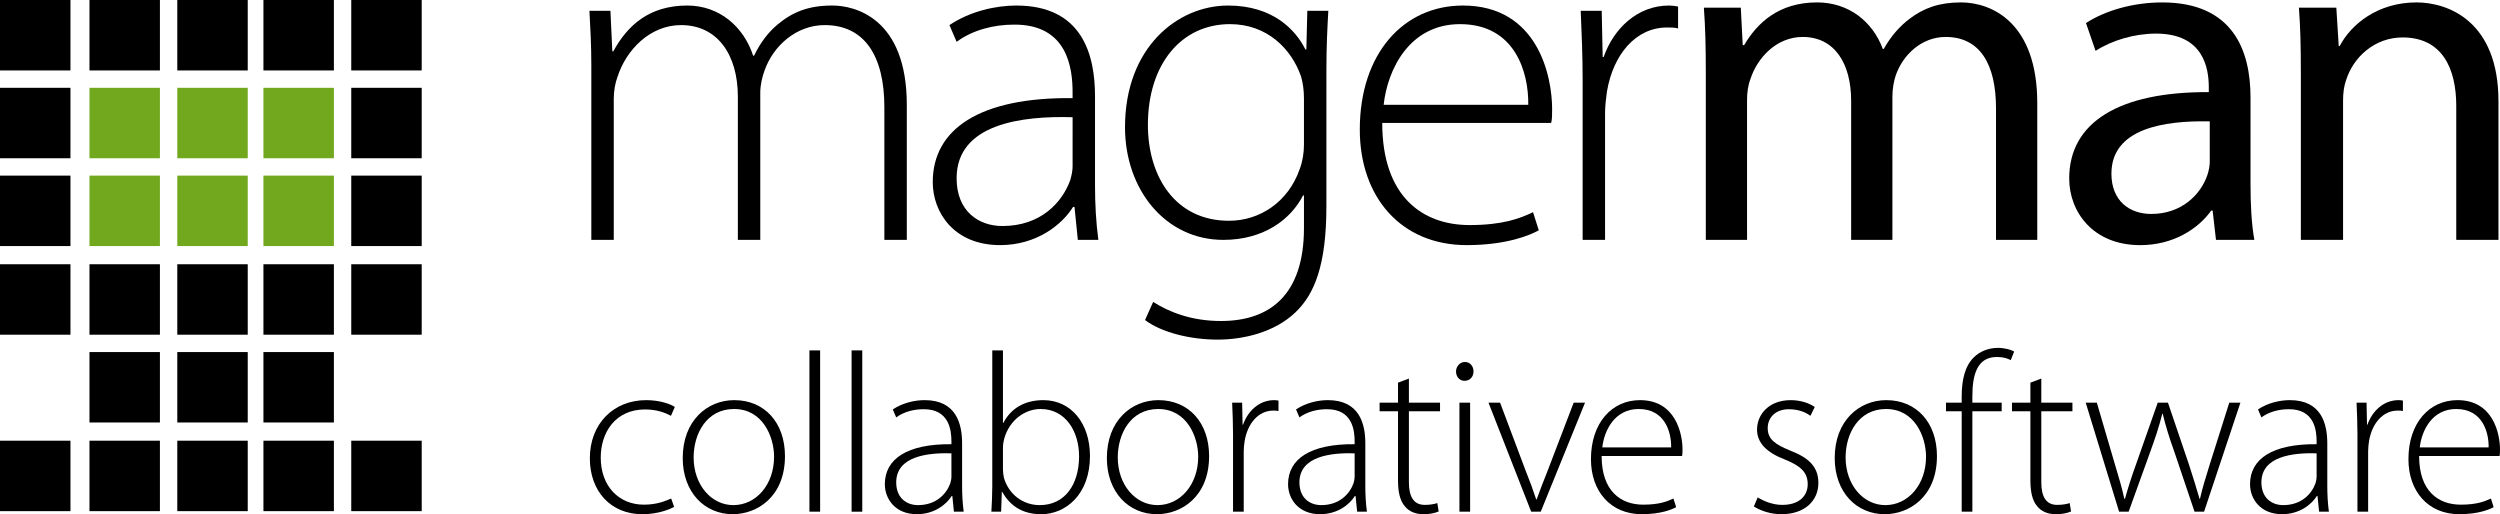
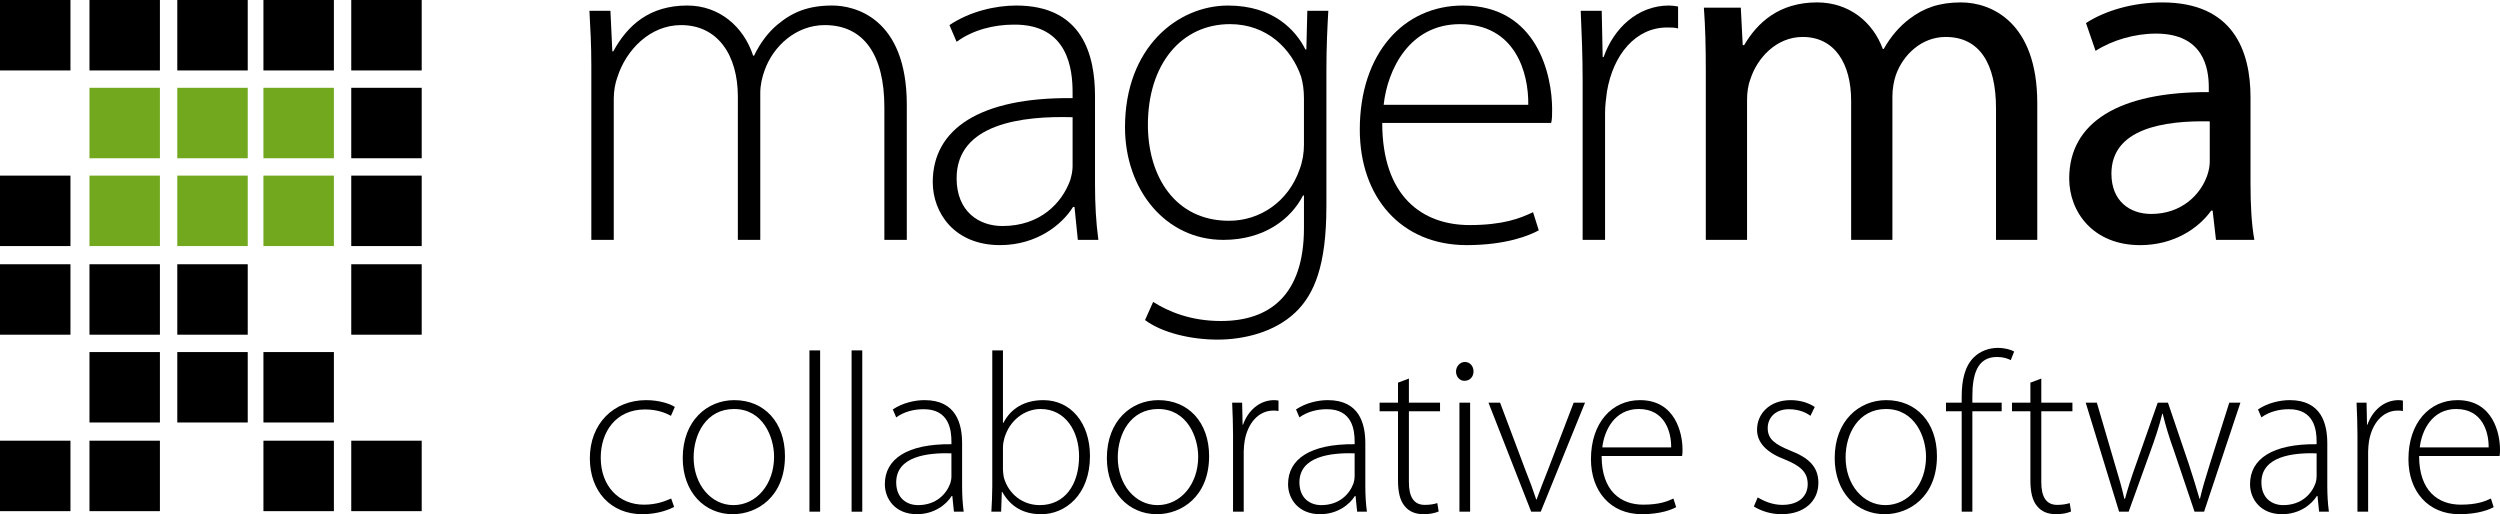
<svg xmlns="http://www.w3.org/2000/svg" id="Ebene_1" x="0px" y="0px" width="361.932px" height="74.442px" viewBox="0 0 361.932 74.442" xml:space="preserve">
  <g>
    <g>
      <path d="M85.608,9.506c0-3.04-0.137-5.32-0.275-7.945h3.04l0.275,5.872h0.139c2.073-3.8,5.252-6.632,10.71-6.632   c4.63,0,8.154,3.039,9.535,7.254h0.138c0.968-2.002,2.143-3.455,3.386-4.49c2.142-1.797,4.422-2.764,7.945-2.764   c3.248,0,10.779,1.797,10.779,14.371v19.554h-3.248V15.518c0-7.463-2.901-11.885-8.636-11.885c-4.146,0-7.463,3.04-8.706,6.564   c-0.346,0.967-0.622,2.072-0.622,3.247v21.281h-3.246V13.998c0-6.012-2.903-10.365-8.224-10.365c-4.49,0-7.945,3.594-9.189,7.463   c-0.345,0.898-0.553,2.072-0.553,3.178v20.452h-3.248V9.506z" />
      <path d="M158.529,26.849c0,2.625,0.139,5.319,0.483,7.877h-2.971l-0.483-4.767h-0.208c-1.589,2.556-5.251,5.526-10.57,5.526   c-6.633,0-9.742-4.698-9.742-9.12c0-7.67,6.771-12.299,20.244-12.161v-0.828c0-3.317-0.622-9.881-8.498-9.812   c-2.901,0-5.942,0.76-8.292,2.488l-1.036-2.42c2.972-2.004,6.702-2.832,9.674-2.832c9.604,0,11.399,7.186,11.399,13.127V26.849z    M155.282,16.969c-7.255-0.207-16.79,0.898-16.79,8.844c0,4.768,3.179,6.909,6.634,6.909c5.526,0,8.636-3.386,9.812-6.632   c0.206-0.693,0.345-1.384,0.345-2.006V16.969z" />
      <path d="M192.025,29.889c0,8.498-1.727,12.713-4.491,15.34c-3.04,2.901-7.53,3.938-11.262,3.938c-3.8,0-8.016-0.967-10.502-2.832   l1.175-2.627c2.279,1.451,5.527,2.764,9.812,2.764c6.978,0,12.021-3.662,12.021-13.473v-4.699h-0.137   c-1.729,3.387-5.597,6.427-11.539,6.427c-8.36,0-14.232-7.255-14.232-16.306c0-11.539,7.599-17.619,14.924-17.619   c6.563,0,9.811,3.592,11.192,6.355h0.138l0.139-5.596h3.041c-0.139,2.488-0.277,5.112-0.277,8.566V29.889z M188.777,14.273   c0-1.174-0.137-2.211-0.413-3.178c-1.382-4.008-4.906-7.601-10.295-7.601c-7.048,0-11.885,5.804-11.885,14.579   c0,7.462,3.938,13.889,11.746,13.889c4.422,0,8.567-2.695,10.226-7.464c0.415-1.104,0.621-2.349,0.621-3.523V14.273z" />
      <path d="M200.11,17.797c0,10.641,5.804,14.786,12.644,14.786c4.836,0,7.324-0.967,9.189-1.865l0.83,2.626   c-1.245,0.691-4.631,2.142-10.435,2.142c-9.535,0-15.477-6.979-15.477-16.72c0-11.056,6.357-17.965,14.924-17.965   c10.849,0,12.921,10.225,12.921,14.994c0,0.897,0,1.45-0.139,2.002H200.11z M221.252,15.172c0.069-4.629-1.865-11.677-9.88-11.677   c-7.323,0-10.502,6.563-11.055,11.677H221.252z" />
      <path d="M229.122,11.51c0-3.316-0.139-6.771-0.278-9.949h3.041l0.139,6.701h0.138c1.45-4.145,4.907-7.461,9.466-7.461   c0.414,0,0.898,0.068,1.312,0.139v3.178c-0.483-0.139-0.967-0.139-1.588-0.139c-4.562,0-7.809,3.939-8.707,9.259   c-0.138,0.967-0.276,2.073-0.276,3.178v18.311h-3.246V11.51z" />
      <path d="M246.953,10.211c0-3.473-0.07-6.32-0.278-9.098h5.347l0.277,5.417h0.209c1.875-3.194,5-6.181,10.557-6.181   c4.582,0,8.055,2.777,9.513,6.736h0.14c1.041-1.875,2.361-3.334,3.75-4.375c2.014-1.527,4.236-2.361,7.43-2.361   c4.445,0,11.043,2.917,11.043,14.584v19.792h-5.973V15.697c0-6.458-2.361-10.348-7.292-10.348c-3.472,0-6.181,2.57-7.222,5.557   c-0.278,0.833-0.486,1.943-0.486,3.055v20.765h-5.973v-20.14c0-5.347-2.361-9.236-7.014-9.236c-3.819,0-6.598,3.055-7.57,6.111   c-0.347,0.902-0.486,1.945-0.486,2.986v20.278h-5.971V10.211z" />
      <path d="M325.814,26.67c0,2.916,0.139,5.764,0.555,8.056h-5.555l-0.486-4.237h-0.208c-1.876,2.64-5.486,5.001-10.278,5.001   c-6.806,0-10.277-4.791-10.277-9.653c0-8.125,7.222-12.569,20.208-12.5v-0.694c0-2.778-0.764-7.778-7.64-7.778   c-3.125,0-6.389,0.973-8.75,2.501l-1.389-4.028c2.777-1.806,6.807-2.986,11.043-2.986c10.277,0,12.777,7.015,12.777,13.75V26.67z    M319.912,17.572c-6.667-0.139-14.236,1.041-14.236,7.57c0,3.958,2.639,5.832,5.764,5.832c4.375,0,7.152-2.777,8.125-5.625   c0.208-0.624,0.348-1.318,0.348-1.943V17.572z" />
-       <path d="M333.099,10.211c0-3.473-0.069-6.32-0.278-9.098h5.416l0.348,5.557h0.139c1.668-3.195,5.557-6.32,11.112-6.32   c4.652,0,11.875,2.777,11.875,14.306v20.07h-6.111V15.35c0-5.416-2.014-9.93-7.777-9.93c-4.028,0-7.153,2.848-8.194,6.249   c-0.278,0.765-0.417,1.806-0.417,2.848v20.209h-6.111V10.211z" />
    </g>
    <g>
      <path d="M97.596,73.391c-0.691,0.361-2.336,1.052-4.604,1.052c-4.572,0-7.599-3.323-7.599-8.093c0-4.999,3.421-8.42,8.157-8.42   c1.94,0,3.521,0.559,4.146,0.986l-0.56,1.283c-0.79-0.428-2.007-0.922-3.75-0.922c-4.244,0-6.415,3.258-6.415,6.975   c0,4.111,2.599,6.81,6.25,6.81c1.876,0,3.093-0.526,3.947-0.89L97.596,73.391z" />
      <path d="M113.642,66.021c0,5.922-4.045,8.421-7.565,8.421c-4.079,0-7.237-3.19-7.237-8.124c0-5.429,3.554-8.389,7.468-8.389   C110.682,57.93,113.642,61.186,113.642,66.021z M100.419,66.219c0,3.948,2.532,6.908,5.757,6.908c3.289,0,5.888-2.96,5.888-7.007   c0-2.895-1.645-6.907-5.79-6.907C102.261,59.213,100.419,62.83,100.419,66.219z" />
      <path d="M117.185,50.727h1.547V74.08h-1.547V50.727z" />
      <path d="M123.287,50.727h1.546V74.08h-1.546V50.727z" />
      <path d="M139.286,70.331c0,1.249,0.065,2.532,0.23,3.749h-1.415l-0.229-2.27h-0.099c-0.757,1.217-2.5,2.632-5.033,2.632   c-3.157,0-4.639-2.235-4.639-4.343c0-3.65,3.224-5.854,9.639-5.789v-0.395c0-1.578-0.296-4.703-4.047-4.671   c-1.381,0-2.828,0.362-3.946,1.185l-0.494-1.152c1.415-0.953,3.191-1.348,4.606-1.348c4.572,0,5.427,3.421,5.427,6.25V70.331z    M137.74,65.627c-3.454-0.1-7.993,0.428-7.993,4.211c0,2.27,1.514,3.289,3.158,3.289c2.631,0,4.111-1.612,4.671-3.157   c0.098-0.33,0.164-0.658,0.164-0.954V65.627z" />
      <path d="M143.655,50.727h1.546v10.492h0.065c1.053-2.04,2.993-3.289,5.789-3.289c3.98,0,6.743,3.322,6.743,8.092   c0,5.625-3.585,8.421-7.039,8.421c-2.532,0-4.408-1.021-5.658-3.224h-0.065l-0.099,2.861h-1.414   c0.064-1.117,0.132-2.5,0.132-3.684V50.727z M145.201,67.995c0,0.362,0.065,0.757,0.131,1.15c0.691,2.403,2.729,3.981,5.198,3.981   c3.617,0,5.69-2.96,5.69-7.072c0-3.618-1.974-6.842-5.56-6.842c-2.302,0-4.506,1.611-5.263,4.242   c-0.1,0.396-0.197,0.824-0.197,1.383V67.995z" />
      <path d="M175.046,66.021c0,5.922-4.046,8.421-7.566,8.421c-4.078,0-7.236-3.19-7.236-8.124c0-5.429,3.553-8.389,7.467-8.389   C172.085,57.93,175.046,61.186,175.046,66.021z M161.822,66.219c0,3.948,2.532,6.908,5.756,6.908c3.29,0,5.889-2.96,5.889-7.007   c0-2.895-1.645-6.907-5.789-6.907C163.664,59.213,161.822,62.83,161.822,66.219z" />
      <path d="M178.513,63.027c0-1.578-0.065-3.223-0.131-4.736h1.447l0.065,3.191h0.065c0.691-1.975,2.336-3.553,4.507-3.553   c0.198,0,0.428,0.032,0.625,0.064v1.514c-0.23-0.064-0.46-0.064-0.757-0.064c-2.17,0-3.717,1.874-4.145,4.408   c-0.065,0.459-0.131,0.986-0.131,1.512v8.717h-1.547V63.027z" />
      <path d="M197.661,70.331c0,1.249,0.065,2.532,0.23,3.749h-1.414l-0.23-2.27h-0.099c-0.757,1.217-2.5,2.632-5.033,2.632   c-3.157,0-4.639-2.235-4.639-4.343c0-3.65,3.224-5.854,9.638-5.789v-0.395c0-1.578-0.295-4.703-4.046-4.671   c-1.381,0-2.829,0.362-3.947,1.185l-0.492-1.152c1.413-0.953,3.189-1.348,4.604-1.348c4.573,0,5.428,3.421,5.428,6.25V70.331z    M196.114,65.627c-3.453-0.1-7.993,0.428-7.993,4.211c0,2.27,1.514,3.289,3.158,3.289c2.632,0,4.112-1.612,4.672-3.157   c0.099-0.33,0.163-0.658,0.163-0.954V65.627z" />
      <path d="M203.971,54.805v3.486h4.507v1.25h-4.507v10.264c0,2.006,0.625,3.289,2.303,3.289c0.822,0,1.414-0.131,1.81-0.263   l0.196,1.216c-0.526,0.23-1.249,0.396-2.204,0.396c-1.149,0-2.104-0.396-2.696-1.151c-0.724-0.822-0.987-2.138-0.987-3.75v-10   h-2.665v-1.25h2.665v-2.895L203.971,54.805z" />
      <path d="M213.326,53.784c0,0.724-0.493,1.349-1.316,1.349c-0.723,0-1.218-0.625-1.218-1.349s0.56-1.382,1.284-1.382   C212.833,52.402,213.326,53.027,213.326,53.784z M211.287,74.08V58.291h1.546V74.08H211.287z" />
      <path d="M217.168,58.291l3.685,9.803c0.626,1.546,1.118,2.895,1.546,4.211h0.065c0.461-1.316,1.021-2.697,1.612-4.211l3.75-9.803   h1.645l-6.414,15.789h-1.383l-6.184-15.789H217.168z" />
      <path d="M231.872,66.021c0,5.066,2.764,7.04,6.019,7.04c2.304,0,3.488-0.462,4.376-0.89l0.396,1.25   c-0.593,0.33-2.205,1.021-4.969,1.021c-4.539,0-7.367-3.323-7.367-7.961c0-5.263,3.025-8.552,7.105-8.552   c5.164,0,6.15,4.868,6.15,7.139c0,0.428,0,0.69-0.065,0.953H231.872z M241.938,64.771c0.032-2.204-0.889-5.559-4.703-5.559   c-3.486,0-5,3.125-5.264,5.559H241.938z" />
      <path d="M254.469,72.009c0.856,0.526,2.139,1.085,3.553,1.085c2.5,0,3.685-1.349,3.685-2.994c0-1.742-1.052-2.664-3.322-3.584   c-2.599-0.988-4.013-2.402-4.013-4.31c0-2.271,1.776-4.276,4.868-4.276c1.448,0,2.665,0.428,3.487,0.986l-0.625,1.283   c-0.526-0.395-1.547-0.954-3.125-0.954c-2.007,0-3.061,1.283-3.061,2.73c0,1.646,1.119,2.368,3.258,3.257   c2.565,0.986,4.079,2.27,4.079,4.67c0,2.697-2.105,4.54-5.329,4.54c-1.547,0-2.961-0.461-4.014-1.118L254.469,72.009z" />
      <path d="M280.418,66.021c0,5.922-4.047,8.421-7.567,8.421c-4.078,0-7.236-3.19-7.236-8.124c0-5.429,3.553-8.389,7.468-8.389   C277.457,57.93,280.418,61.186,280.418,66.021z M267.193,66.219c0,3.948,2.532,6.908,5.756,6.908c3.29,0,5.889-2.96,5.889-7.007   c0-2.895-1.645-6.907-5.789-6.907C269.035,59.213,267.193,62.83,267.193,66.219z" />
      <path d="M283.999,74.08V59.541h-2.271v-1.25h2.271v-0.855c0-2.434,0.461-4.408,1.743-5.69c0.955-0.954,2.271-1.382,3.486-1.382   c1.021,0,1.908,0.264,2.369,0.526l-0.493,1.251c-0.428-0.23-1.052-0.461-2.007-0.461c-2.928,0-3.552,2.697-3.552,5.723v0.889   h4.243v1.25h-4.243V74.08H283.999z" />
      <path d="M295.525,54.805v3.486h4.506v1.25h-4.506v10.264c0,2.006,0.625,3.289,2.303,3.289c0.822,0,1.414-0.131,1.809-0.263   l0.197,1.216c-0.525,0.23-1.25,0.396-2.203,0.396c-1.152,0-2.105-0.396-2.698-1.151c-0.724-0.822-0.986-2.138-0.986-3.75v-10   h-2.665v-1.25h2.665v-2.895L295.525,54.805z" />
      <path d="M303.564,58.291l2.631,8.98c0.561,1.842,1.021,3.422,1.35,4.936h0.099c0.395-1.449,0.921-3.127,1.579-4.936l3.158-8.98   h1.479l3.026,8.914c0.625,1.908,1.118,3.521,1.545,5.002h0.067c0.329-1.48,0.822-3.062,1.413-4.969l2.83-8.947h1.611L319.09,74.08   h-1.38l-2.962-8.782c-0.689-1.908-1.217-3.618-1.645-5.396h-0.065c-0.461,1.876-1.054,3.619-1.711,5.429l-3.157,8.749h-1.382   l-4.835-15.789H303.564z" />
      <path d="M336.929,70.331c0,1.249,0.066,2.532,0.231,3.749h-1.416l-0.23-2.27h-0.098c-0.757,1.217-2.5,2.632-5.033,2.632   c-3.157,0-4.638-2.235-4.638-4.343c0-3.65,3.224-5.854,9.638-5.789v-0.395c0-1.578-0.296-4.703-4.046-4.671   c-1.382,0-2.829,0.362-3.947,1.185l-0.493-1.152c1.414-0.953,3.191-1.348,4.604-1.348c4.573,0,5.428,3.421,5.428,6.25V70.331z    M335.383,65.627c-3.453-0.1-7.993,0.428-7.993,4.211c0,2.27,1.514,3.289,3.158,3.289c2.632,0,4.111-1.612,4.671-3.157   c0.099-0.33,0.164-0.658,0.164-0.954V65.627z" />
      <path d="M341.297,63.027c0-1.578-0.065-3.223-0.131-4.736h1.447l0.065,3.191h0.065c0.691-1.975,2.336-3.553,4.508-3.553   c0.197,0,0.428,0.032,0.625,0.064v1.514c-0.231-0.064-0.461-0.064-0.757-0.064c-2.172,0-3.718,1.874-4.146,4.408   c-0.066,0.459-0.131,0.986-0.131,1.512v8.717h-1.547V63.027z" />
      <path d="M350.222,66.021c0,5.066,2.764,7.04,6.021,7.04c2.303,0,3.487-0.462,4.375-0.89l0.395,1.25   c-0.592,0.33-2.204,1.021-4.968,1.021c-4.538,0-7.368-3.323-7.368-7.961c0-5.263,3.026-8.552,7.105-8.552   c5.164,0,6.15,4.868,6.15,7.139c0,0.428,0,0.69-0.064,0.953H350.222z M360.288,64.771c0.032-2.204-0.889-5.559-4.704-5.559   c-3.486,0-5,3.125-5.264,5.559H360.288z" />
    </g>
    <g>
      <rect width="10.2" height="10.199" />
      <rect x="12.954" width="10.197" height="10.199" />
      <rect x="25.667" width="10.198" height="10.199" />
      <rect x="38.138" width="10.2" height="10.199" />
      <rect x="50.852" width="10.199" height="10.199" />
-       <rect y="12.711" width="10.2" height="10.2" />
      <rect x="50.852" y="12.711" width="10.199" height="10.2" />
      <rect y="25.424" width="10.2" height="10.199" />
      <rect x="12.954" y="12.711" fill="#71A81D" width="10.197" height="10.2" />
      <rect x="25.667" y="12.711" fill="#71A81D" width="10.198" height="10.2" />
      <rect x="38.138" y="12.711" fill="#71A81D" width="10.2" height="10.2" />
      <rect x="12.954" y="25.424" fill="#71A81D" width="10.197" height="10.199" />
      <rect x="25.667" y="25.424" fill="#71A81D" width="10.198" height="10.199" />
      <rect x="38.138" y="25.424" fill="#71A81D" width="10.2" height="10.199" />
      <rect x="50.852" y="25.424" width="10.199" height="10.199" />
      <rect y="38.256" width="10.2" height="10.199" />
      <rect x="12.954" y="38.256" width="10.197" height="10.199" />
      <rect x="25.667" y="38.256" width="10.198" height="10.199" />
-       <rect x="38.138" y="38.256" width="10.2" height="10.199" />
      <rect x="50.852" y="38.256" width="10.199" height="10.199" />
      <rect x="12.954" y="50.969" width="10.197" height="10.195" />
      <rect x="25.667" y="50.969" width="10.198" height="10.195" />
      <rect x="38.138" y="50.969" width="10.2" height="10.195" />
      <rect y="63.801" width="10.2" height="10.199" />
      <rect x="12.954" y="63.801" width="10.197" height="10.199" />
-       <rect x="25.667" y="63.801" width="10.198" height="10.199" />
      <rect x="38.138" y="63.801" width="10.2" height="10.199" />
      <rect x="50.852" y="63.801" width="10.199" height="10.199" />
    </g>
  </g>
</svg>